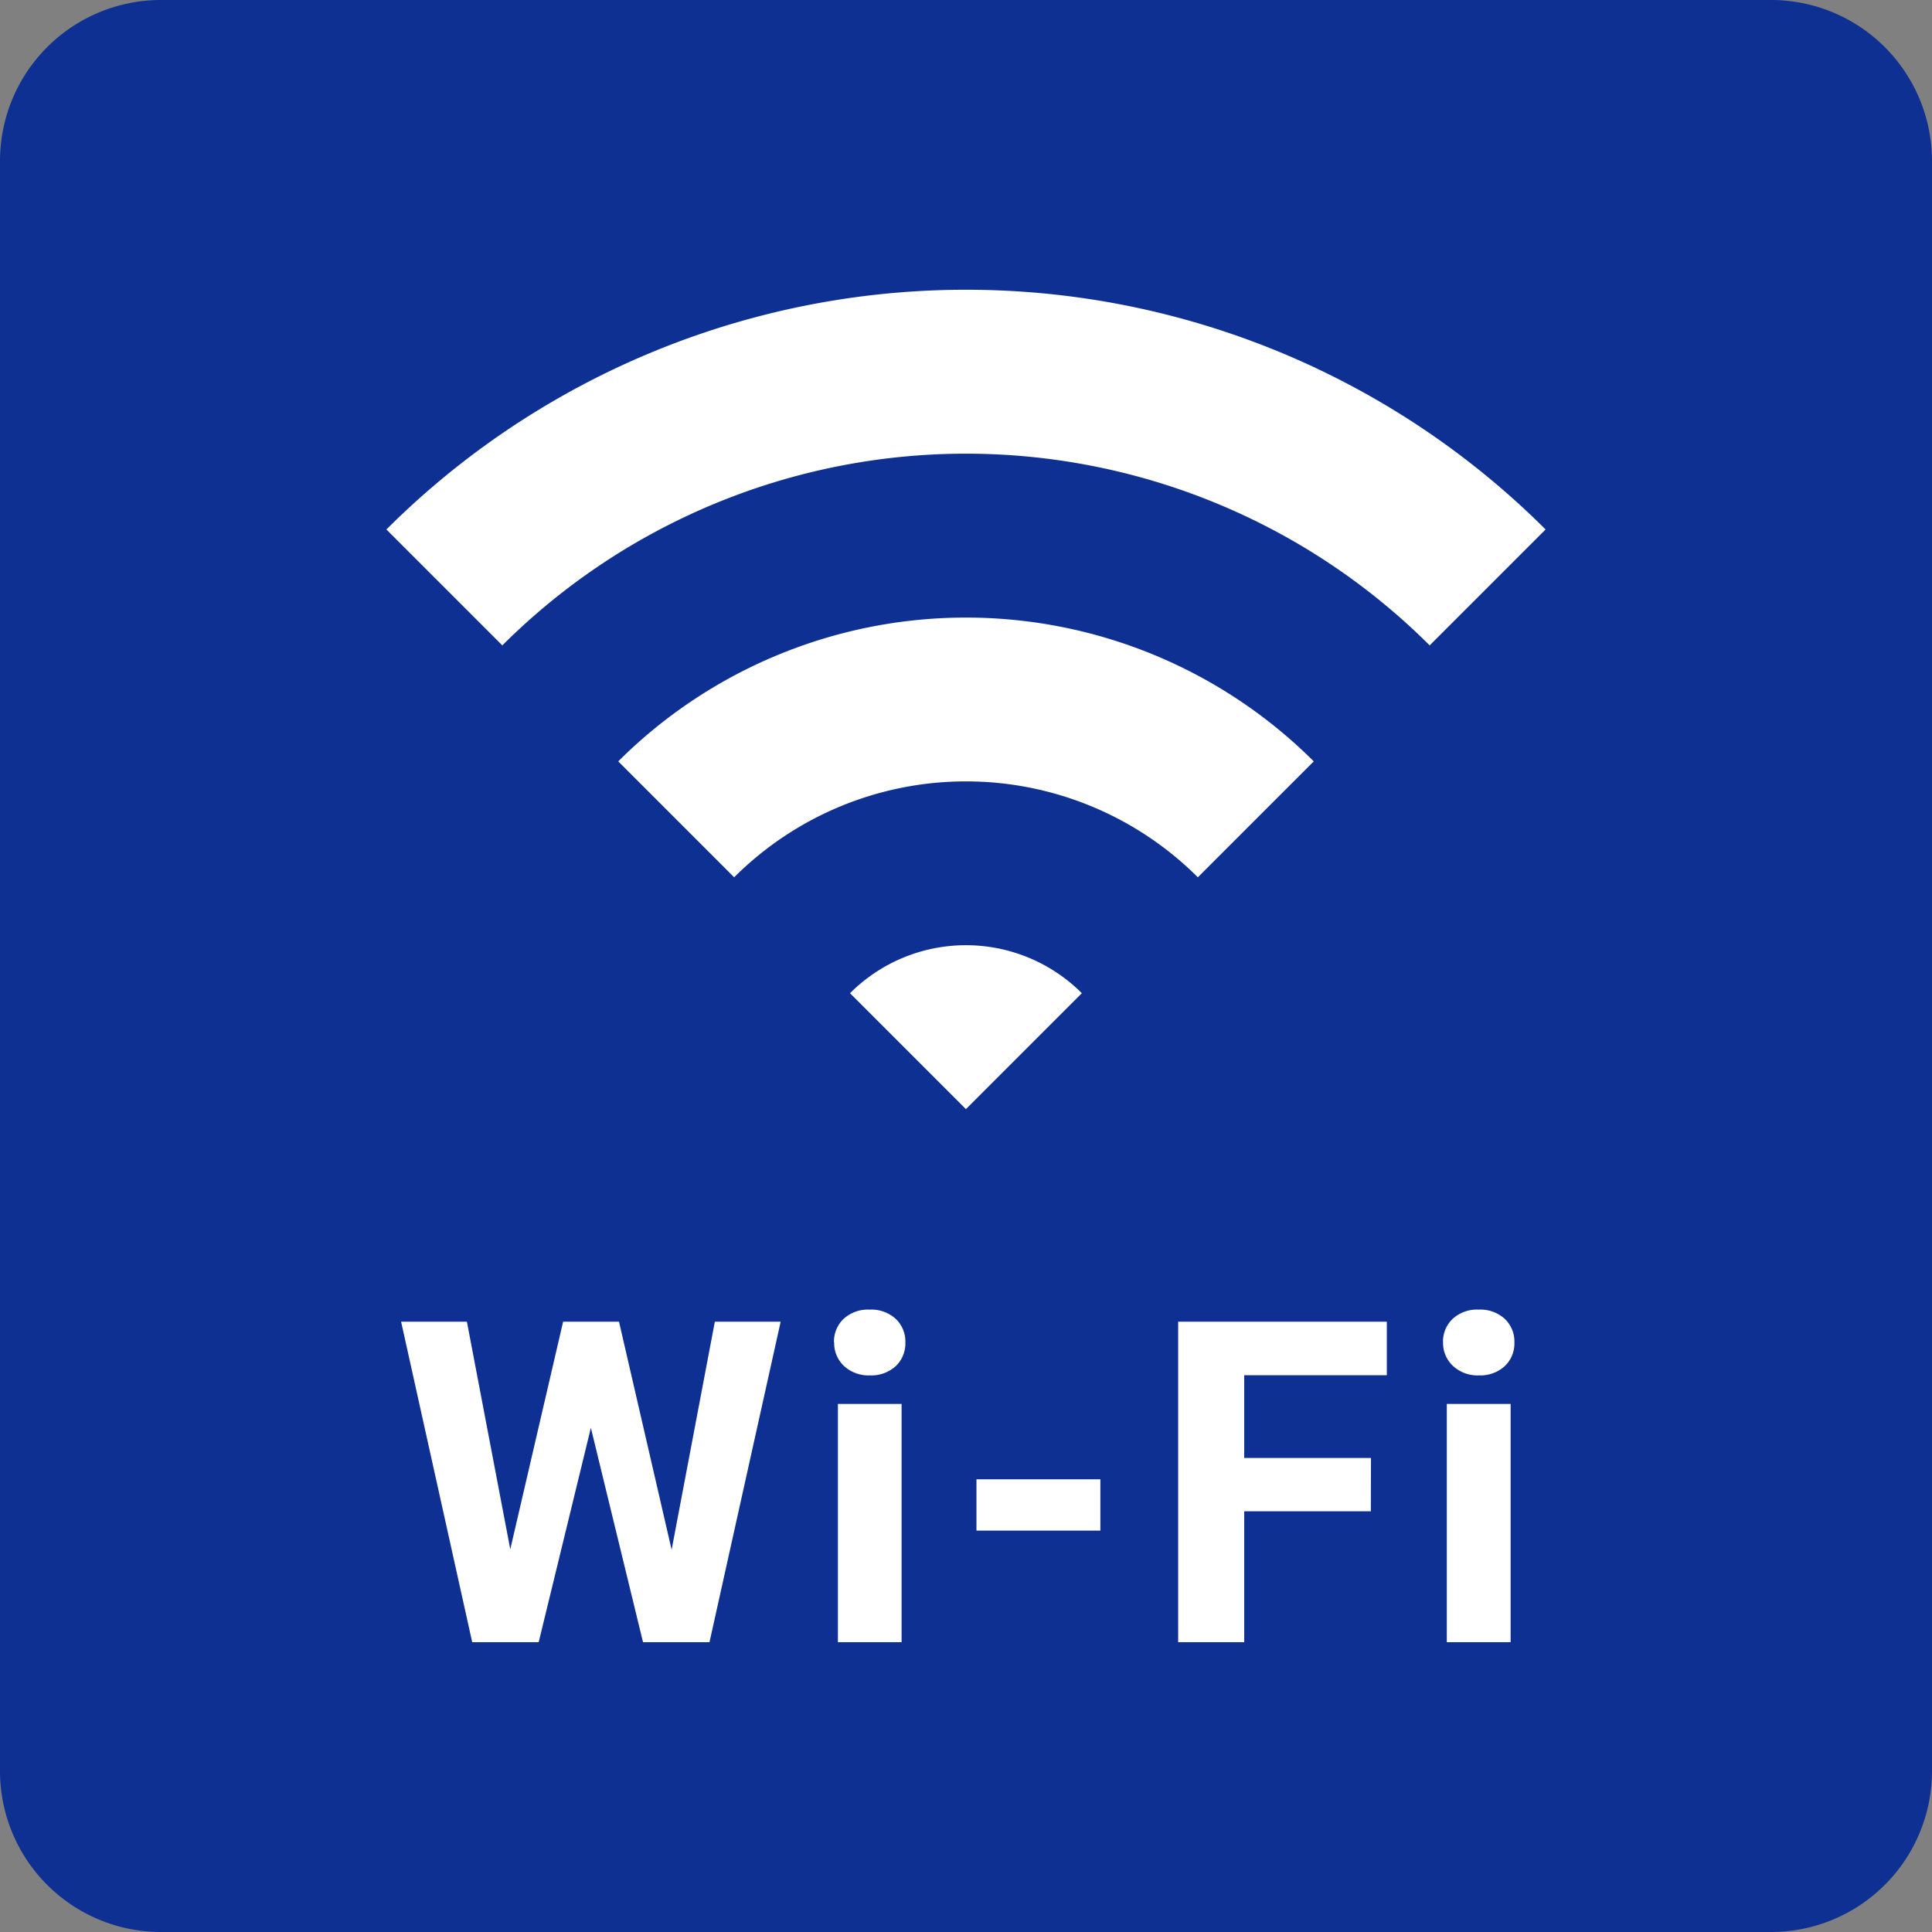
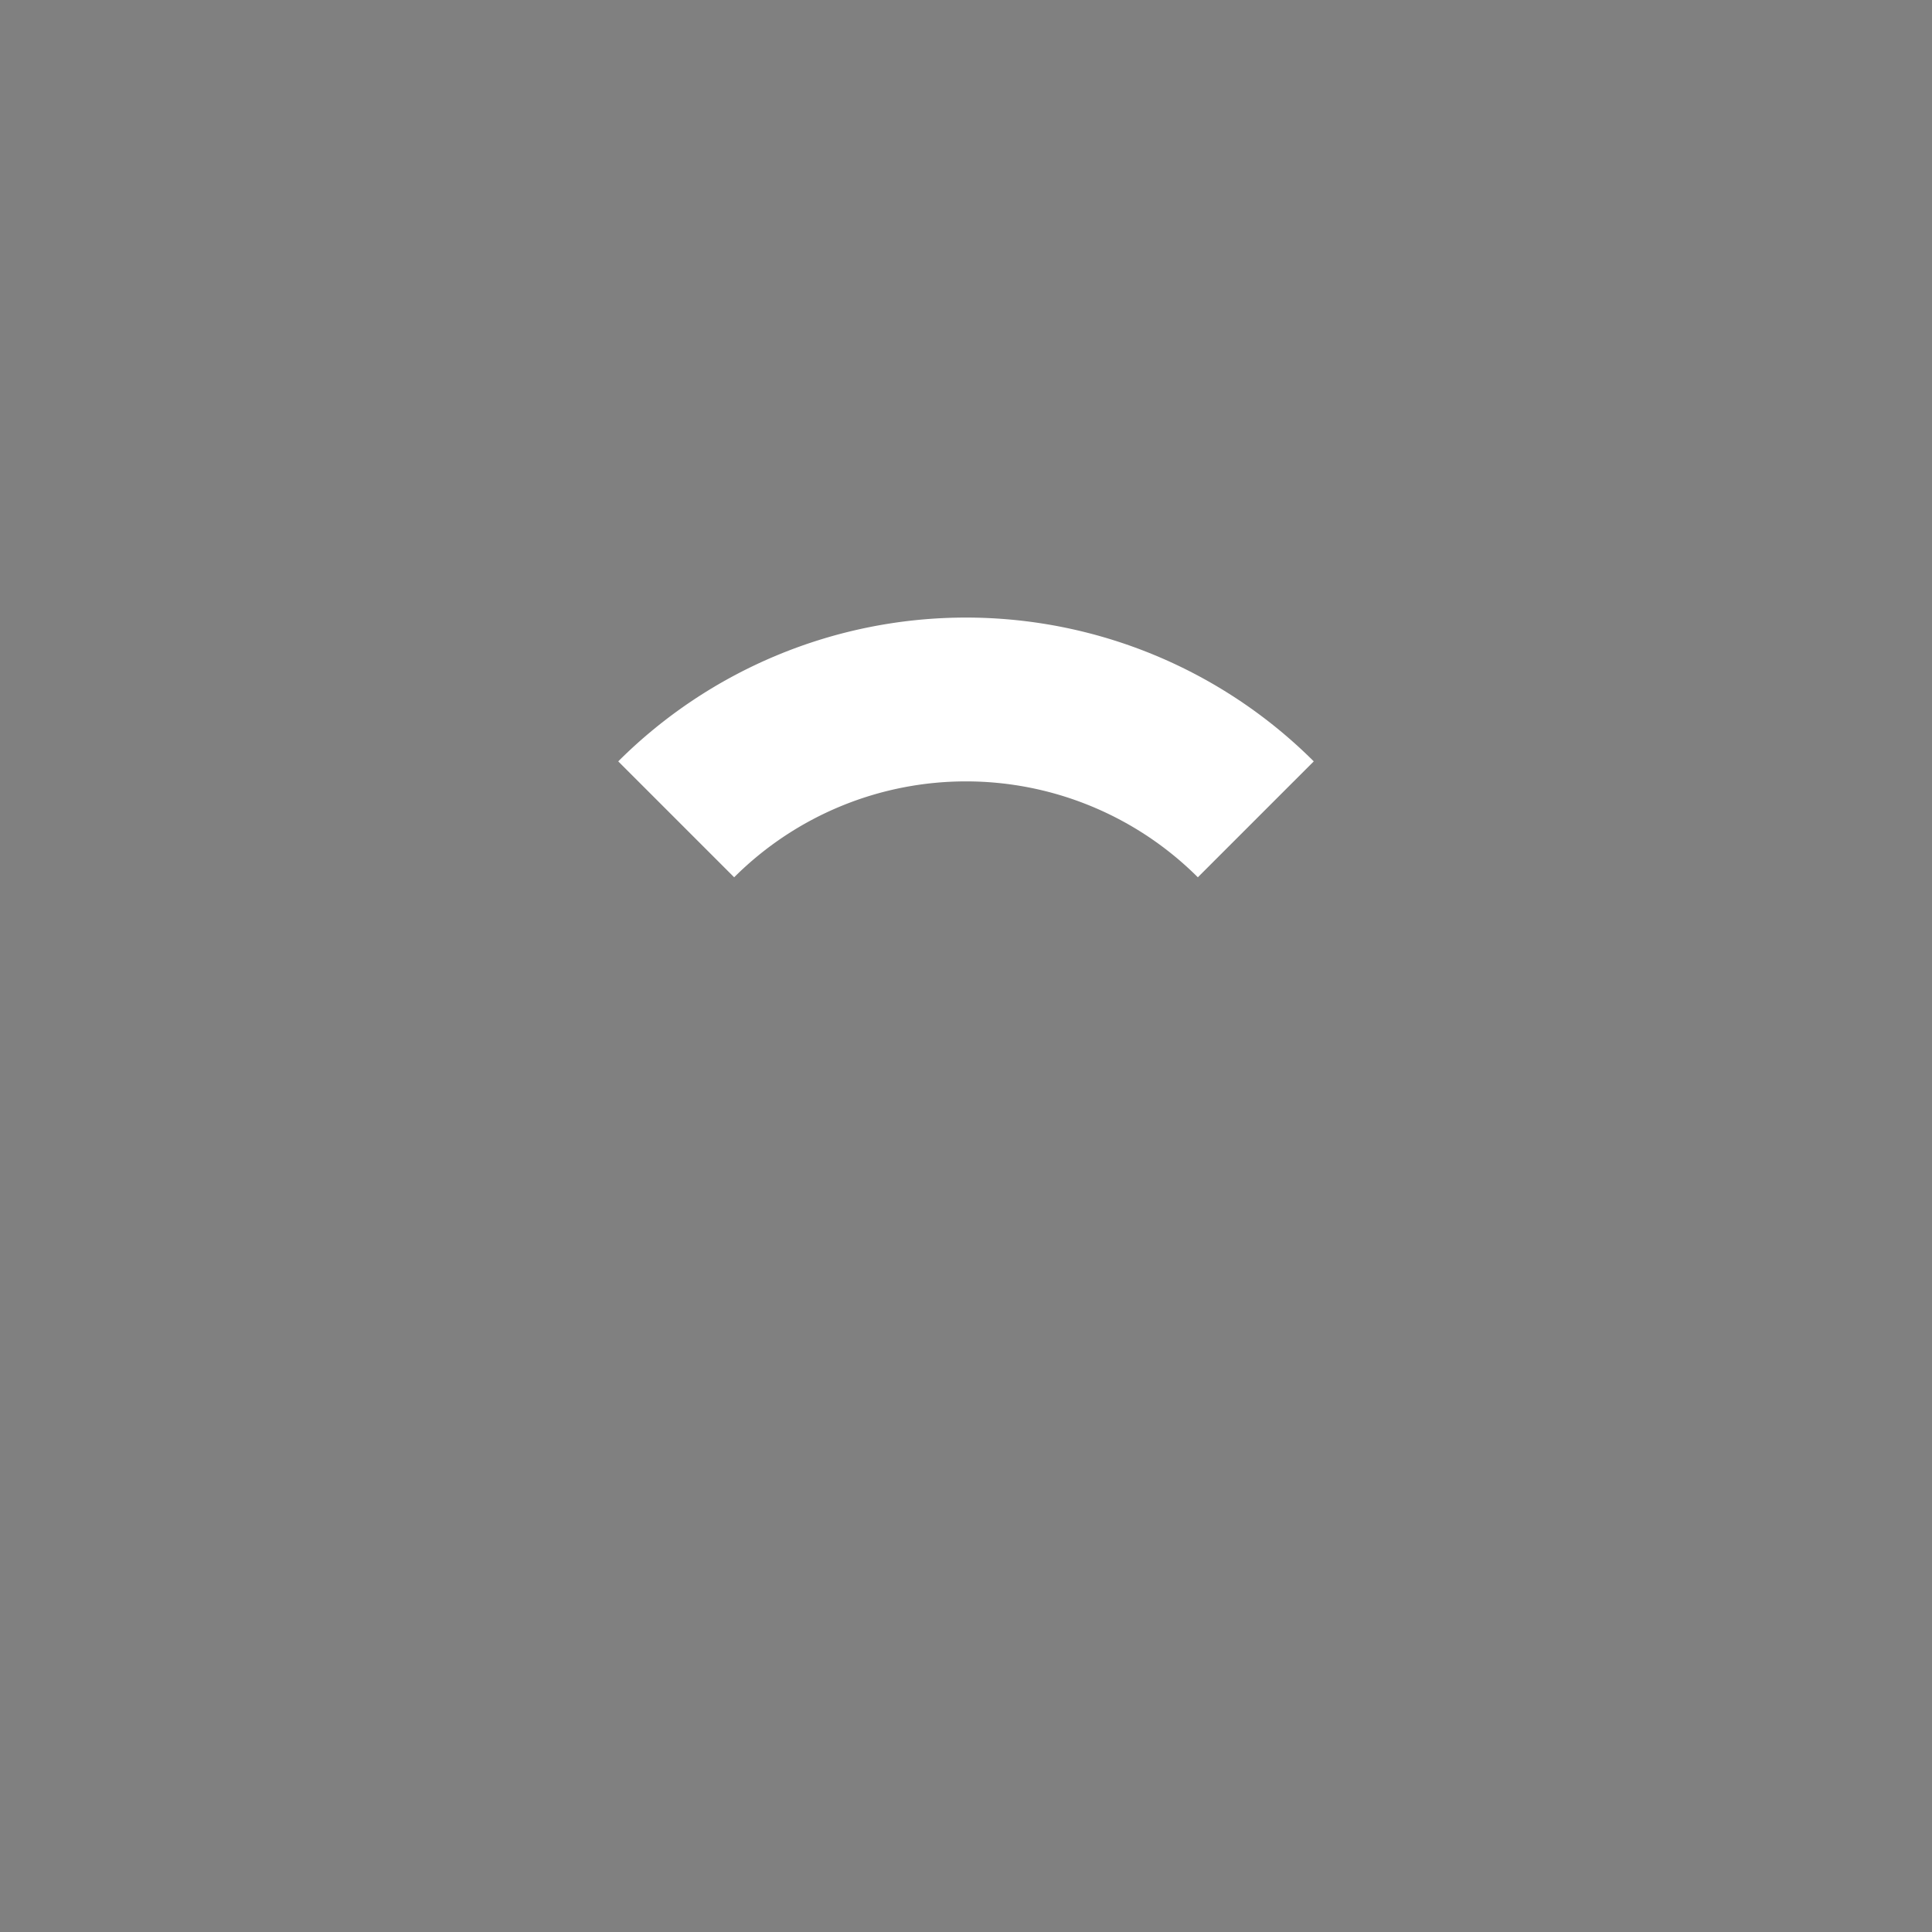
<svg xmlns="http://www.w3.org/2000/svg" width="60" height="60" viewBox="0 0 60 60">
  <rect x="0" y="0" width="60" height="60" fill="#808080" stroke="none" />
  <g id="Group_1" data-name="Group 1" transform="translate(-558 -715)">
-     <path id="Path_5" data-name="Path 5" d="M5,0H55a5,5,0,0,1,5,5V55a5,5,0,0,1-5,5H5a5,5,0,0,1-5-5V5A5,5,0,0,1,5,0Z" transform="translate(558 715)" fill="#0e3092" />
    <g id="_i_icon_11496_icon_114961" transform="translate(570 648.943)">
-       <path id="Path_1" data-name="Path 1" d="M0,82.5l3.6,3.6a20.391,20.391,0,0,1,28.8,0L36,82.5A25.482,25.482,0,0,0,0,82.5Z" transform="translate(0 0)" fill="#fff" />
      <path id="Path_2" data-name="Path 2" d="M102.406,224.288l3.6,3.6a10.192,10.192,0,0,1,14.4,0l3.6-3.6A15.292,15.292,0,0,0,102.406,224.288Z" transform="translate(-95.206 -134.586)" fill="#fff" />
-       <path id="Path_3" data-name="Path 3" d="M204.8,366.025l3.6,3.6,3.6-3.6A5.092,5.092,0,0,0,204.8,366.025Z" transform="translate(-190.402 -269.123)" fill="#fff" />
    </g>
-     <path id="Path_4" data-name="Path 4" d="M-9.142-2.871-7.8-9.953h2.044L-7.966,0H-10.03l-1.62-6.658L-13.271,0h-2.064l-2.208-9.953H-15.5l1.347,7.068,1.641-7.068h1.736ZM-2,0H-3.978V-7.4H-2Zm-2.1-9.311a.973.973,0,0,1,.3-.731,1.117,1.117,0,0,1,.81-.287,1.12,1.12,0,0,1,.807.287.967.967,0,0,1,.3.731.97.97,0,0,1-.3.738,1.122,1.122,0,0,1-.8.287,1.122,1.122,0,0,1-.8-.287A.97.97,0,0,1-4.094-9.311ZM4.173-3.466H.325V-5.059H4.173Zm8.4-.6H8.64V0H6.589V-9.953h6.48v1.661H8.64v2.57h3.937ZM16.914,0H14.932V-7.4h1.982Zm-2.1-9.311a.973.973,0,0,1,.3-.731,1.117,1.117,0,0,1,.81-.287,1.12,1.12,0,0,1,.807.287.967.967,0,0,1,.3.731.97.97,0,0,1-.3.738,1.122,1.122,0,0,1-.8.287,1.122,1.122,0,0,1-.8-.287A.97.97,0,0,1,14.816-9.311Z" transform="translate(588 766)" fill="#fff" />
  </g>
</svg>